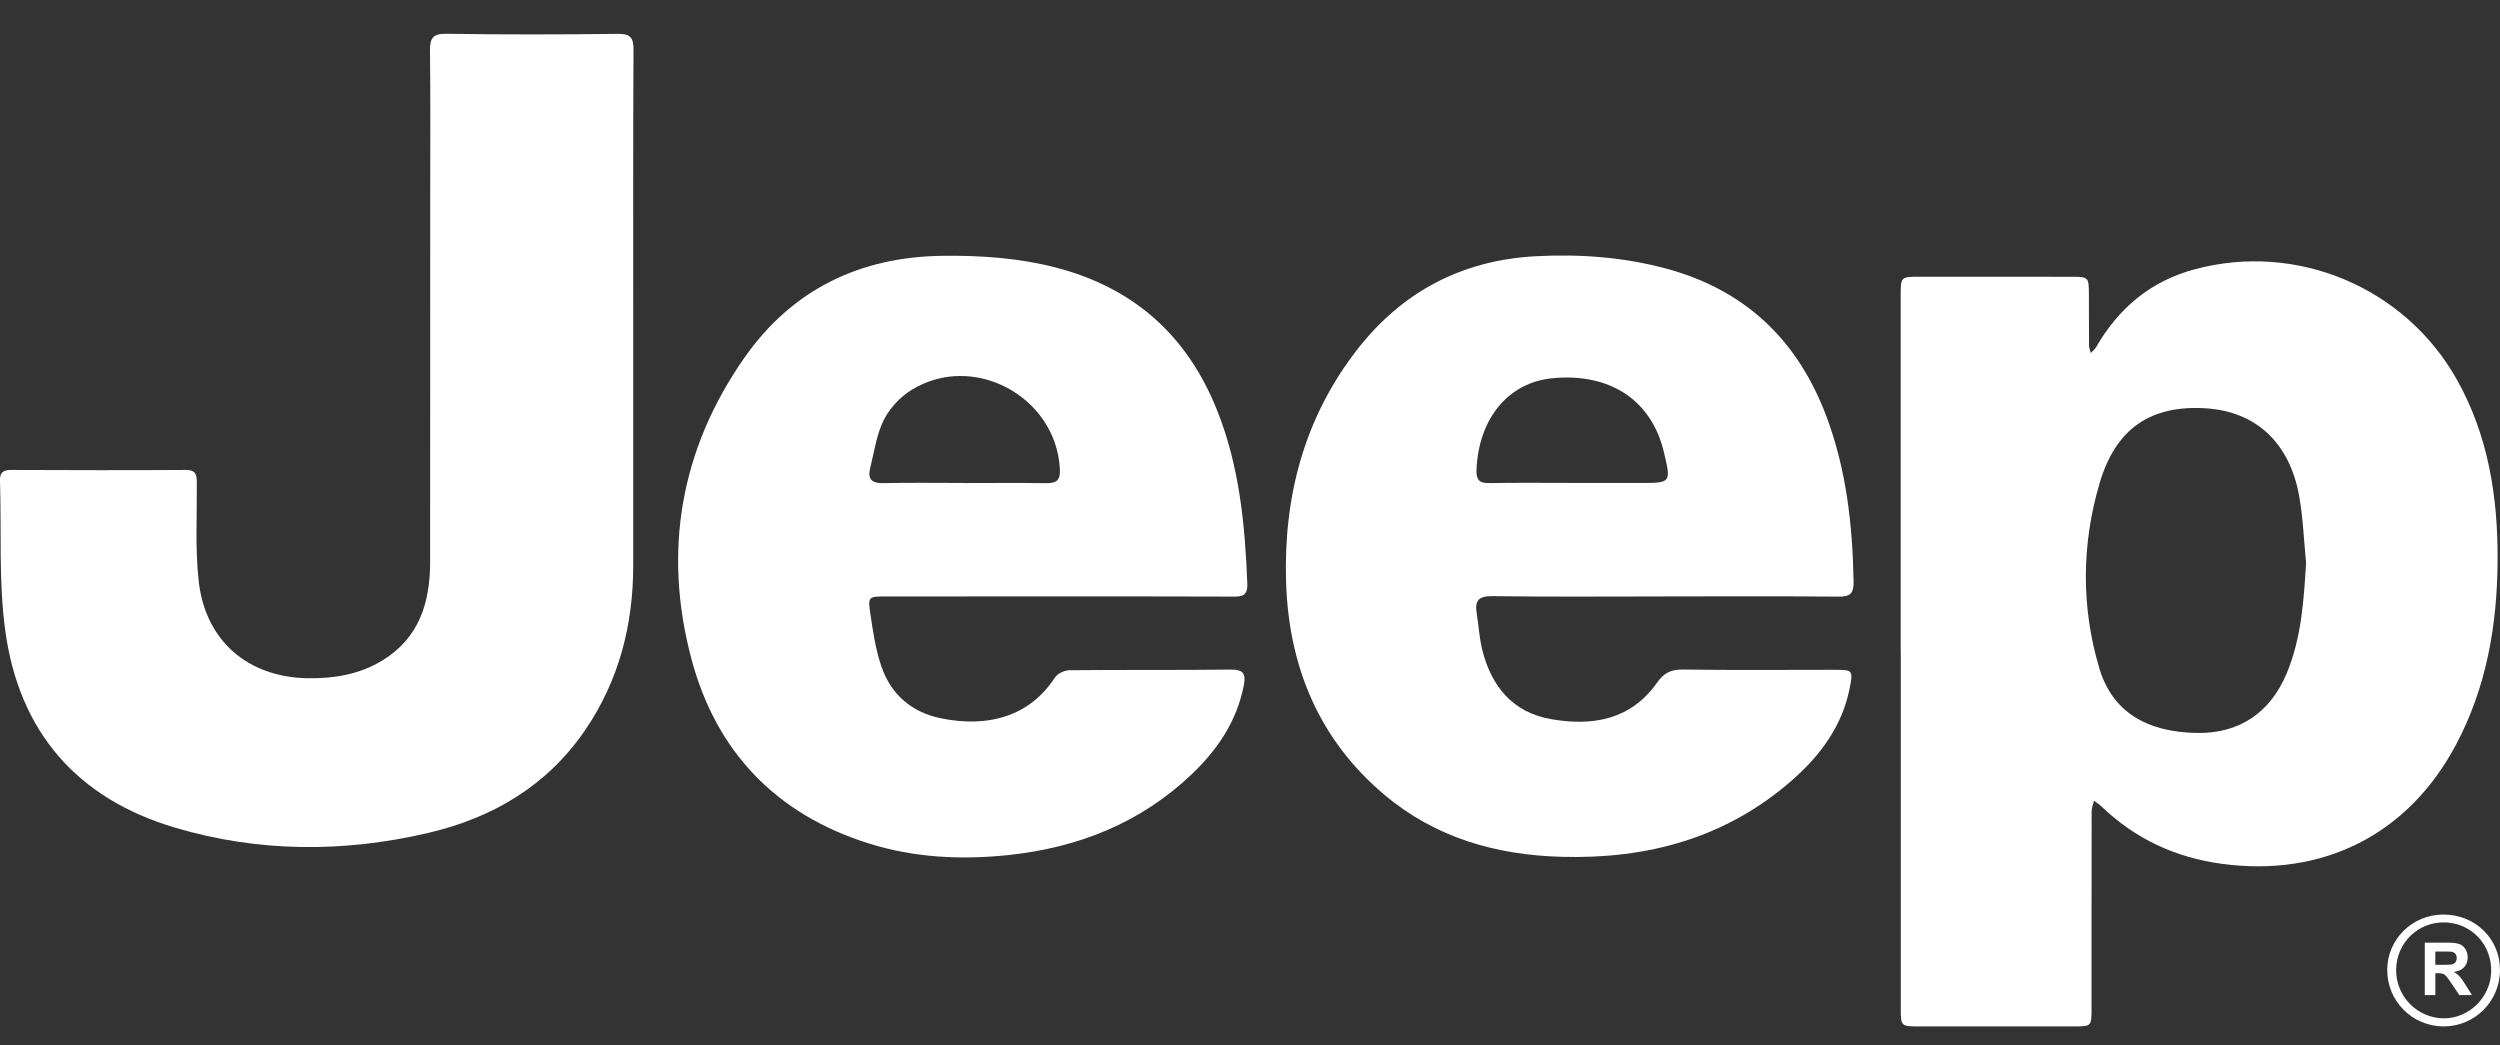
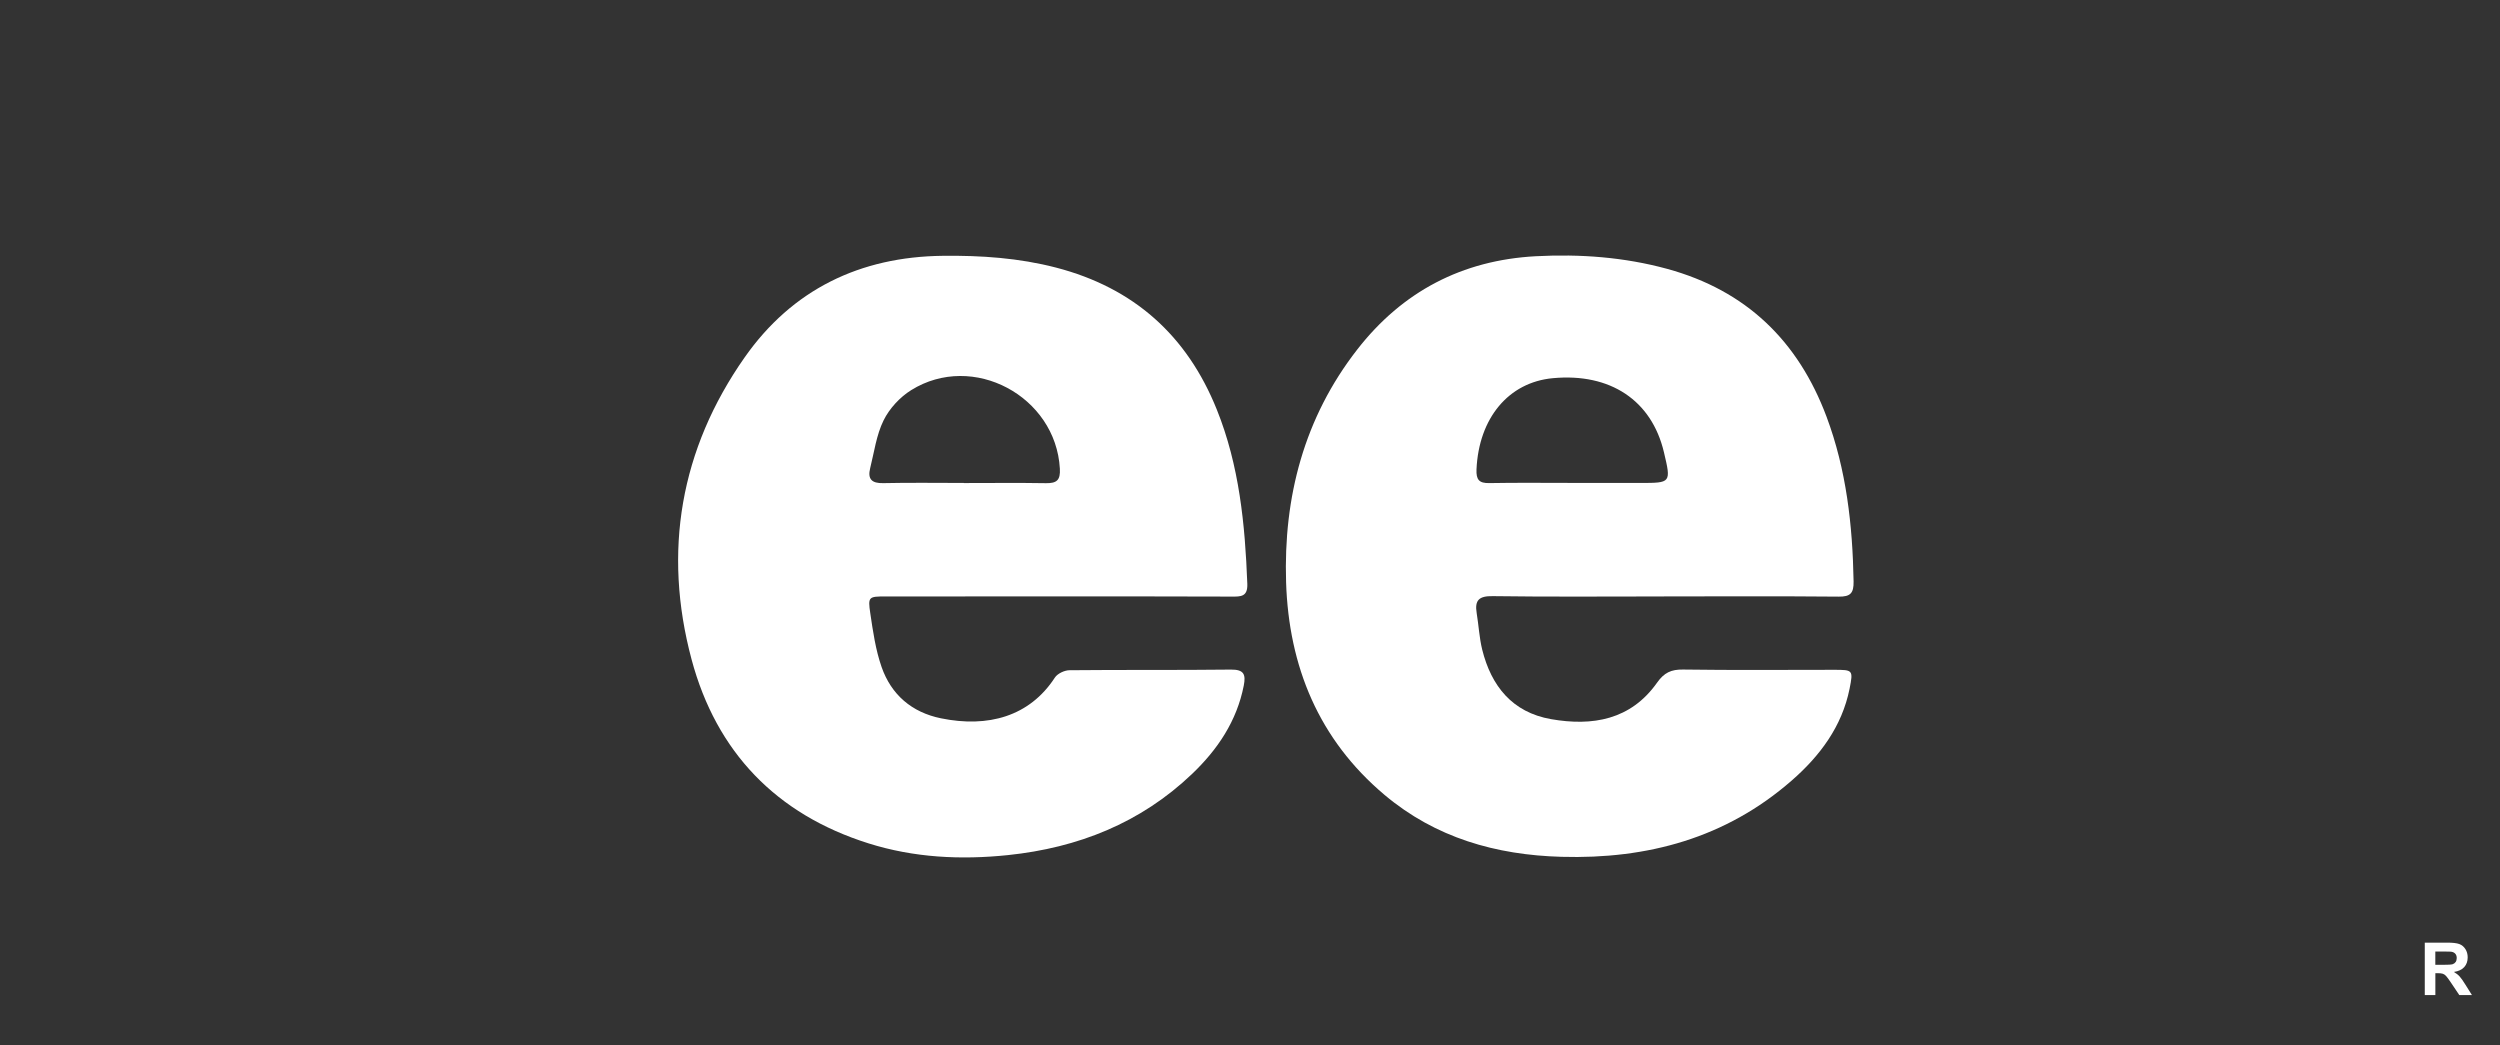
<svg xmlns="http://www.w3.org/2000/svg" width="55" height="23" viewBox="0 0 55 23" fill="none">
  <rect x="0" y="0" width="55" height="23" fill="#333333" stroke="none" />
-   <path d="M41.815 14.307C41.815 11.708 41.815 9.109 41.815 6.51C41.815 6.089 41.816 6.088 42.237 6.088C43.345 6.088 44.454 6.088 45.563 6.089C45.953 6.089 45.954 6.091 45.956 6.497C45.958 6.865 45.955 7.235 45.959 7.604C45.959 7.658 45.984 7.711 45.998 7.765C46.037 7.723 46.086 7.687 46.114 7.638C46.609 6.778 47.314 6.184 48.285 5.924C50.529 5.321 52.905 6.319 54.046 8.342C54.745 9.582 54.955 10.934 54.947 12.328C54.94 13.747 54.704 15.123 54.027 16.393C52.973 18.366 51.106 19.301 48.888 19.005C47.861 18.867 46.98 18.458 46.236 17.745C46.185 17.696 46.124 17.658 46.068 17.616C46.05 17.694 46.016 17.77 46.016 17.848C46.013 19.289 46.014 20.731 46.014 22.172C46.014 22.58 46.013 22.581 45.625 22.581C44.491 22.582 43.358 22.582 42.225 22.581C41.822 22.581 41.817 22.579 41.817 22.178C41.816 19.554 41.817 16.93 41.817 14.307C41.815 14.307 41.815 14.307 41.815 14.307ZM50.734 12.38C50.685 11.892 50.668 11.397 50.582 10.915C50.372 9.737 49.629 9.054 48.53 8.983C47.325 8.906 46.549 9.418 46.192 10.628C45.794 11.977 45.783 13.354 46.186 14.705C46.468 15.648 47.21 16.105 48.327 16.125C49.262 16.143 49.946 15.681 50.309 14.81C50.633 14.03 50.683 13.211 50.734 12.38Z" fill="white" />
-   <path d="M13.931 7.012C13.931 8.822 13.933 10.632 13.931 12.443C13.93 13.755 13.615 14.979 12.868 16.07C12.032 17.291 10.835 17.993 9.426 18.323C7.561 18.76 5.685 18.755 3.84 18.205C1.691 17.565 0.423 16.096 0.118 13.89C-0.033 12.8 0.035 11.68 0 10.572C-0.006 10.394 0.074 10.339 0.243 10.339C1.524 10.343 2.805 10.348 4.086 10.339C4.331 10.337 4.328 10.468 4.33 10.643C4.335 11.356 4.292 12.076 4.371 12.782C4.516 14.095 5.449 14.899 6.769 14.921C7.343 14.931 7.901 14.839 8.402 14.536C9.224 14.04 9.463 13.255 9.463 12.358C9.465 9.673 9.465 6.989 9.465 4.304C9.465 3.245 9.472 2.185 9.46 1.127C9.457 0.854 9.508 0.738 9.821 0.743C11.078 0.763 12.334 0.76 13.59 0.745C13.873 0.741 13.939 0.831 13.937 1.101C13.927 3.071 13.931 5.042 13.931 7.012Z" fill="white" />
  <path d="M23.289 13.121C22.02 13.121 20.751 13.121 19.482 13.122C19.112 13.122 19.092 13.128 19.146 13.49C19.205 13.889 19.263 14.296 19.395 14.674C19.608 15.284 20.059 15.672 20.702 15.803C21.735 16.014 22.649 15.764 23.207 14.907C23.265 14.818 23.42 14.745 23.531 14.745C24.713 14.733 25.896 14.745 27.079 14.731C27.366 14.728 27.411 14.835 27.363 15.082C27.21 15.864 26.787 16.491 26.225 17.027C25.093 18.107 23.716 18.651 22.178 18.812C21.141 18.92 20.109 18.87 19.107 18.554C17.076 17.915 15.759 16.54 15.215 14.509C14.579 12.135 14.966 9.88 16.384 7.86C17.43 6.37 18.919 5.648 20.742 5.628C21.582 5.618 22.416 5.675 23.233 5.887C24.94 6.331 26.114 7.377 26.77 9.011C27.265 10.241 27.391 11.535 27.441 12.844C27.452 13.131 27.296 13.126 27.096 13.125C25.827 13.12 24.558 13.121 23.289 13.121ZM21.204 10.625C21.204 10.626 21.204 10.626 21.204 10.627C21.807 10.627 22.411 10.62 23.013 10.63C23.248 10.633 23.332 10.564 23.317 10.311C23.228 8.716 21.404 7.737 20.046 8.583C19.798 8.737 19.567 8.988 19.439 9.248C19.28 9.57 19.232 9.948 19.143 10.303C19.084 10.541 19.181 10.635 19.43 10.629C20.021 10.616 20.613 10.625 21.204 10.625Z" fill="white" />
  <path d="M36.609 13.122C35.352 13.122 34.096 13.133 32.84 13.115C32.538 13.11 32.44 13.204 32.487 13.489C32.531 13.756 32.544 14.029 32.608 14.29C32.808 15.095 33.272 15.671 34.121 15.821C35.036 15.981 35.877 15.838 36.456 15.018C36.61 14.8 36.764 14.726 37.027 14.73C38.135 14.746 39.243 14.736 40.352 14.736C40.763 14.736 40.773 14.739 40.691 15.151C40.523 15.986 40.036 16.633 39.414 17.175C37.966 18.439 36.241 18.904 34.353 18.85C32.912 18.81 31.582 18.432 30.459 17.487C29.011 16.267 28.353 14.661 28.294 12.809C28.235 10.936 28.689 9.193 29.859 7.69C30.852 6.413 32.169 5.724 33.787 5.637C34.762 5.586 35.728 5.656 36.678 5.915C38.417 6.391 39.56 7.501 40.184 9.168C40.621 10.336 40.757 11.555 40.779 12.793C40.783 13.049 40.711 13.129 40.451 13.126C39.17 13.114 37.889 13.121 36.608 13.121C36.609 13.121 36.609 13.122 36.609 13.122ZM34.574 10.624V10.625C35.077 10.625 35.582 10.625 36.085 10.625C36.766 10.625 36.766 10.624 36.606 9.947C36.336 8.808 35.426 8.202 34.162 8.32C33.187 8.411 32.534 9.199 32.483 10.326C32.473 10.553 32.539 10.633 32.767 10.628C33.37 10.617 33.972 10.624 34.574 10.624Z" fill="white" />
-   <path d="M55 21.338C55 22.028 54.445 22.583 53.758 22.581C53.067 22.578 52.516 22.023 52.519 21.334C52.522 20.666 53.066 20.126 53.745 20.12C54.449 20.114 55 20.649 55 21.338ZM54.806 21.379C54.822 20.785 54.375 20.309 53.787 20.293C53.203 20.277 52.723 20.739 52.715 21.327C52.706 21.912 53.172 22.394 53.754 22.403C54.312 22.411 54.792 21.944 54.806 21.379Z" fill="white" />
  <path d="M53.345 21.892V20.738H53.836C53.959 20.738 54.048 20.748 54.105 20.769C54.161 20.79 54.205 20.827 54.239 20.88C54.273 20.933 54.289 20.994 54.289 21.062C54.289 21.148 54.264 21.22 54.213 21.276C54.162 21.333 54.086 21.368 53.985 21.383C54.035 21.412 54.077 21.444 54.11 21.48C54.142 21.515 54.187 21.577 54.242 21.667L54.383 21.892H54.105L53.936 21.64C53.876 21.551 53.836 21.494 53.813 21.471C53.791 21.447 53.768 21.432 53.743 21.423C53.719 21.414 53.679 21.41 53.626 21.41H53.578V21.892H53.345ZM53.578 21.226H53.75C53.862 21.226 53.932 21.222 53.96 21.212C53.988 21.202 54.009 21.186 54.025 21.163C54.04 21.14 54.048 21.111 54.048 21.077C54.048 21.038 54.038 21.006 54.017 20.983C53.997 20.959 53.967 20.944 53.929 20.938C53.91 20.935 53.854 20.934 53.759 20.934H53.577V21.226H53.578Z" fill="white" />
</svg>